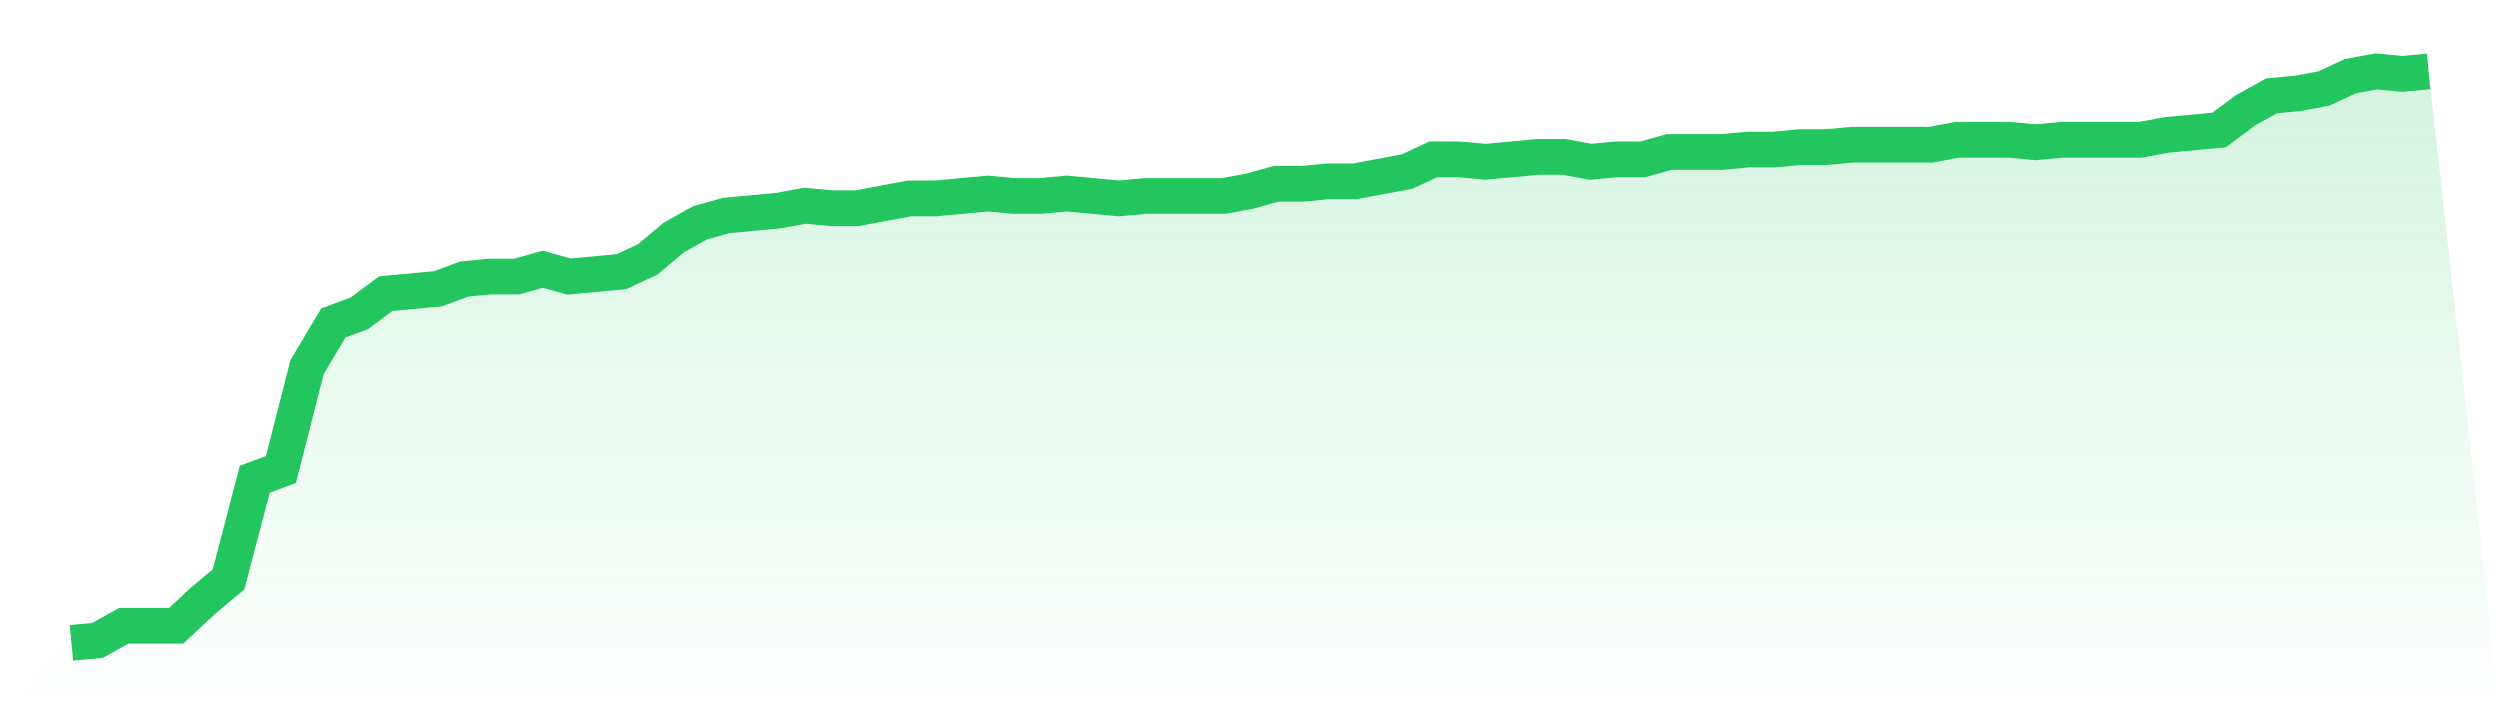
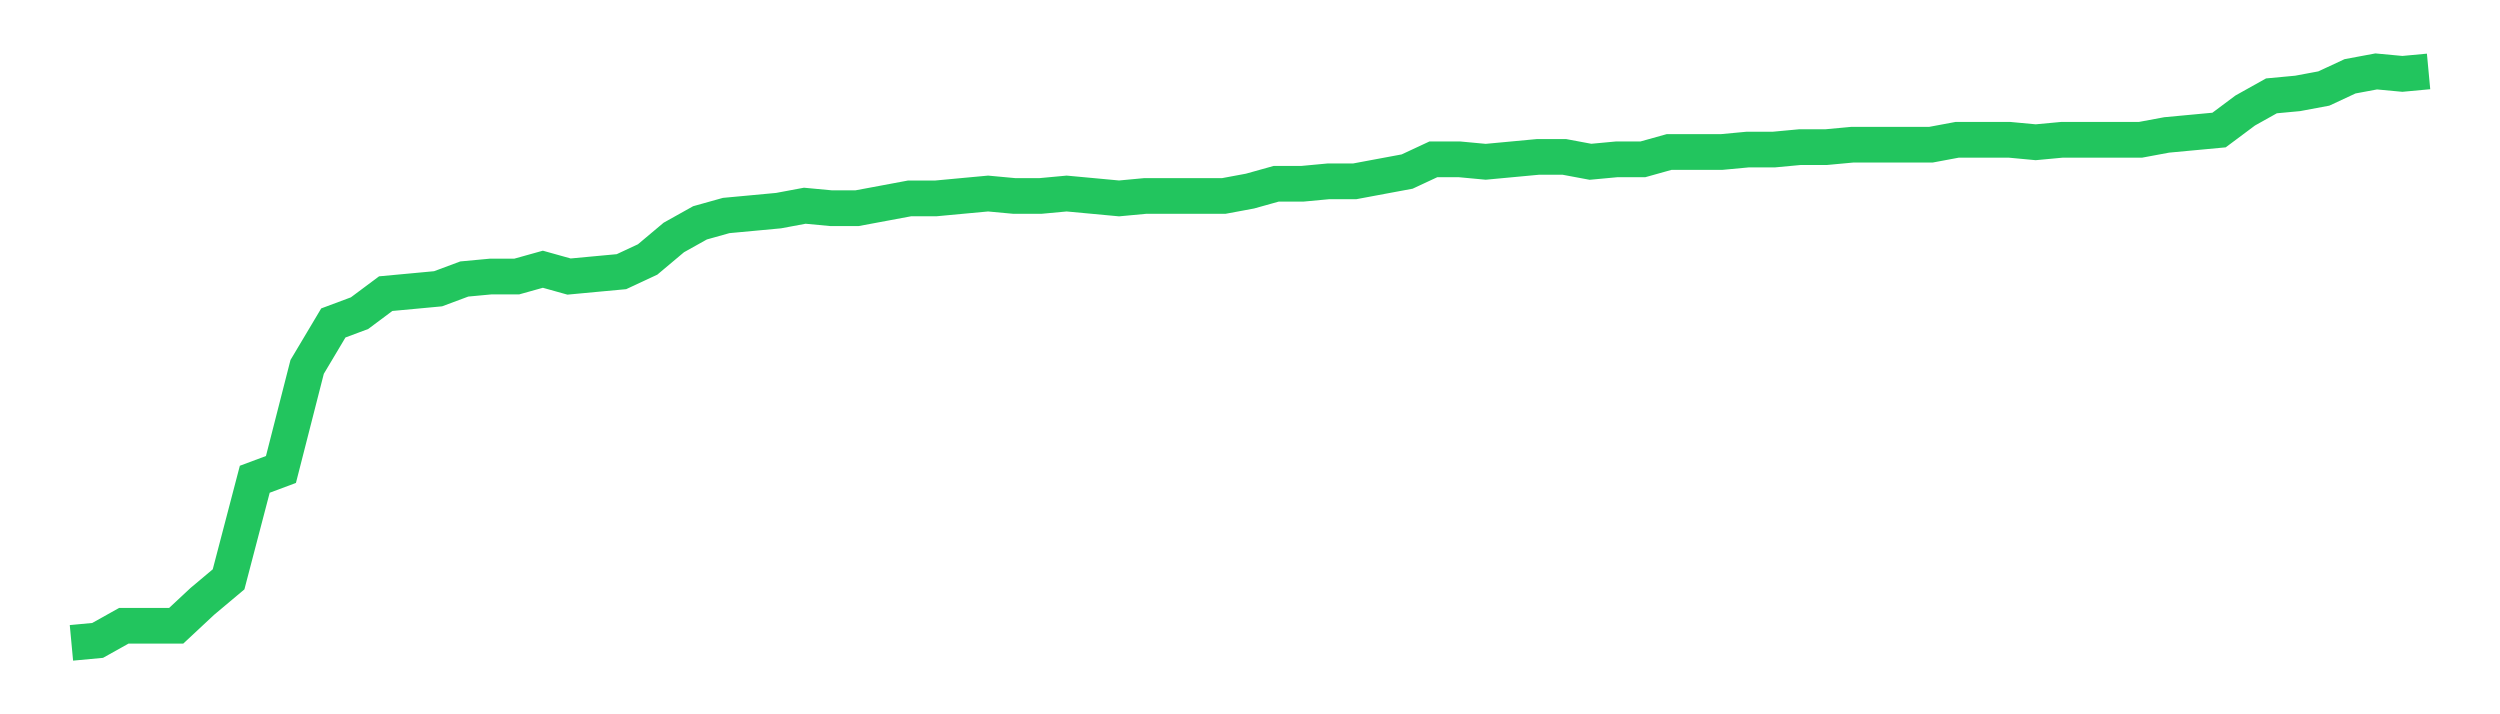
<svg xmlns="http://www.w3.org/2000/svg" viewBox="0 0 140 40">
  <defs>
    <linearGradient id="gradient" x1="0" x2="0" y1="0" y2="1">
      <stop offset="0%" stop-color="#22c55e" stop-opacity="0.2" />
      <stop offset="100%" stop-color="#22c55e" stop-opacity="0" />
    </linearGradient>
  </defs>
-   <path d="M4,36 L4,36 L5.467,35.863 L6.933,35.043 L8.4,35.043 L9.867,35.043 L11.333,33.675 L12.8,32.444 L14.267,26.838 L15.733,26.291 L17.2,20.547 L18.667,18.085 L20.133,17.538 L21.6,16.444 L23.067,16.308 L24.533,16.171 L26,15.624 L27.467,15.487 L28.933,15.487 L30.4,15.077 L31.867,15.487 L33.333,15.35 L34.8,15.214 L36.267,14.53 L37.733,13.299 L39.2,12.479 L40.667,12.068 L42.133,11.932 L43.6,11.795 L45.067,11.521 L46.533,11.658 L48,11.658 L49.467,11.385 L50.933,11.111 L52.4,11.111 L53.867,10.974 L55.333,10.838 L56.8,10.974 L58.267,10.974 L59.733,10.838 L61.2,10.974 L62.667,11.111 L64.133,10.974 L65.6,10.974 L67.067,10.974 L68.533,10.974 L70,10.701 L71.467,10.291 L72.933,10.291 L74.4,10.154 L75.867,10.154 L77.333,9.88 L78.8,9.607 L80.267,8.923 L81.733,8.923 L83.2,9.06 L84.667,8.923 L86.133,8.786 L87.6,8.786 L89.067,9.06 L90.533,8.923 L92,8.923 L93.467,8.513 L94.933,8.513 L96.4,8.513 L97.867,8.376 L99.333,8.376 L100.8,8.239 L102.267,8.239 L103.733,8.103 L105.2,8.103 L106.667,8.103 L108.133,8.103 L109.6,7.829 L111.067,7.829 L112.533,7.829 L114,7.966 L115.467,7.829 L116.933,7.829 L118.4,7.829 L119.867,7.829 L121.333,7.556 L122.8,7.419 L124.267,7.282 L125.733,6.188 L127.2,5.368 L128.667,5.231 L130.133,4.957 L131.6,4.274 L133.067,4 L134.533,4.137 L136,4 L140,40 L0,40 z" fill="url(#gradient)" />
  <path d="M4,36 L4,36 L5.467,35.863 L6.933,35.043 L8.4,35.043 L9.867,35.043 L11.333,33.675 L12.8,32.444 L14.267,26.838 L15.733,26.291 L17.2,20.547 L18.667,18.085 L20.133,17.538 L21.6,16.444 L23.067,16.308 L24.533,16.171 L26,15.624 L27.467,15.487 L28.933,15.487 L30.4,15.077 L31.867,15.487 L33.333,15.35 L34.8,15.214 L36.267,14.53 L37.733,13.299 L39.2,12.479 L40.667,12.068 L42.133,11.932 L43.6,11.795 L45.067,11.521 L46.533,11.658 L48,11.658 L49.467,11.385 L50.933,11.111 L52.4,11.111 L53.867,10.974 L55.333,10.838 L56.8,10.974 L58.267,10.974 L59.733,10.838 L61.2,10.974 L62.667,11.111 L64.133,10.974 L65.6,10.974 L67.067,10.974 L68.533,10.974 L70,10.701 L71.467,10.291 L72.933,10.291 L74.4,10.154 L75.867,10.154 L77.333,9.88 L78.8,9.607 L80.267,8.923 L81.733,8.923 L83.2,9.06 L84.667,8.923 L86.133,8.786 L87.6,8.786 L89.067,9.06 L90.533,8.923 L92,8.923 L93.467,8.513 L94.933,8.513 L96.4,8.513 L97.867,8.376 L99.333,8.376 L100.8,8.239 L102.267,8.239 L103.733,8.103 L105.2,8.103 L106.667,8.103 L108.133,8.103 L109.6,7.829 L111.067,7.829 L112.533,7.829 L114,7.966 L115.467,7.829 L116.933,7.829 L118.4,7.829 L119.867,7.829 L121.333,7.556 L122.8,7.419 L124.267,7.282 L125.733,6.188 L127.2,5.368 L128.667,5.231 L130.133,4.957 L131.6,4.274 L133.067,4 L134.533,4.137 L136,4" fill="none" stroke="#22c55e" stroke-width="2" />
</svg>